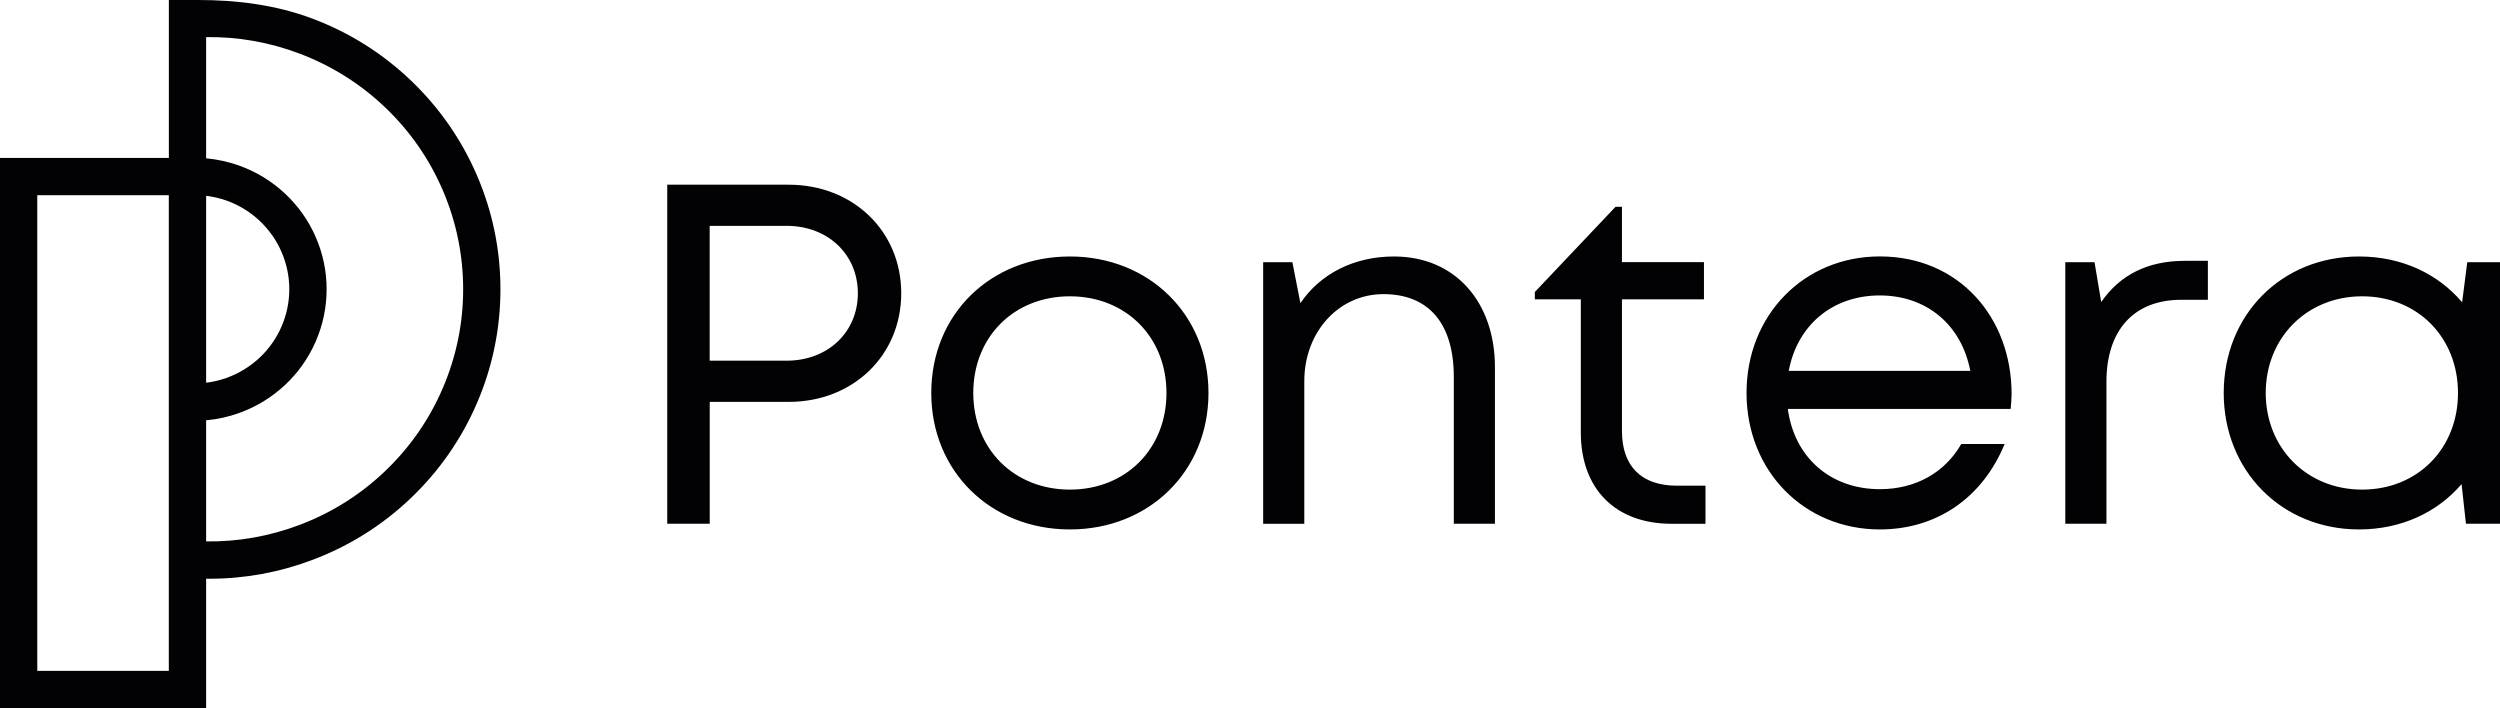
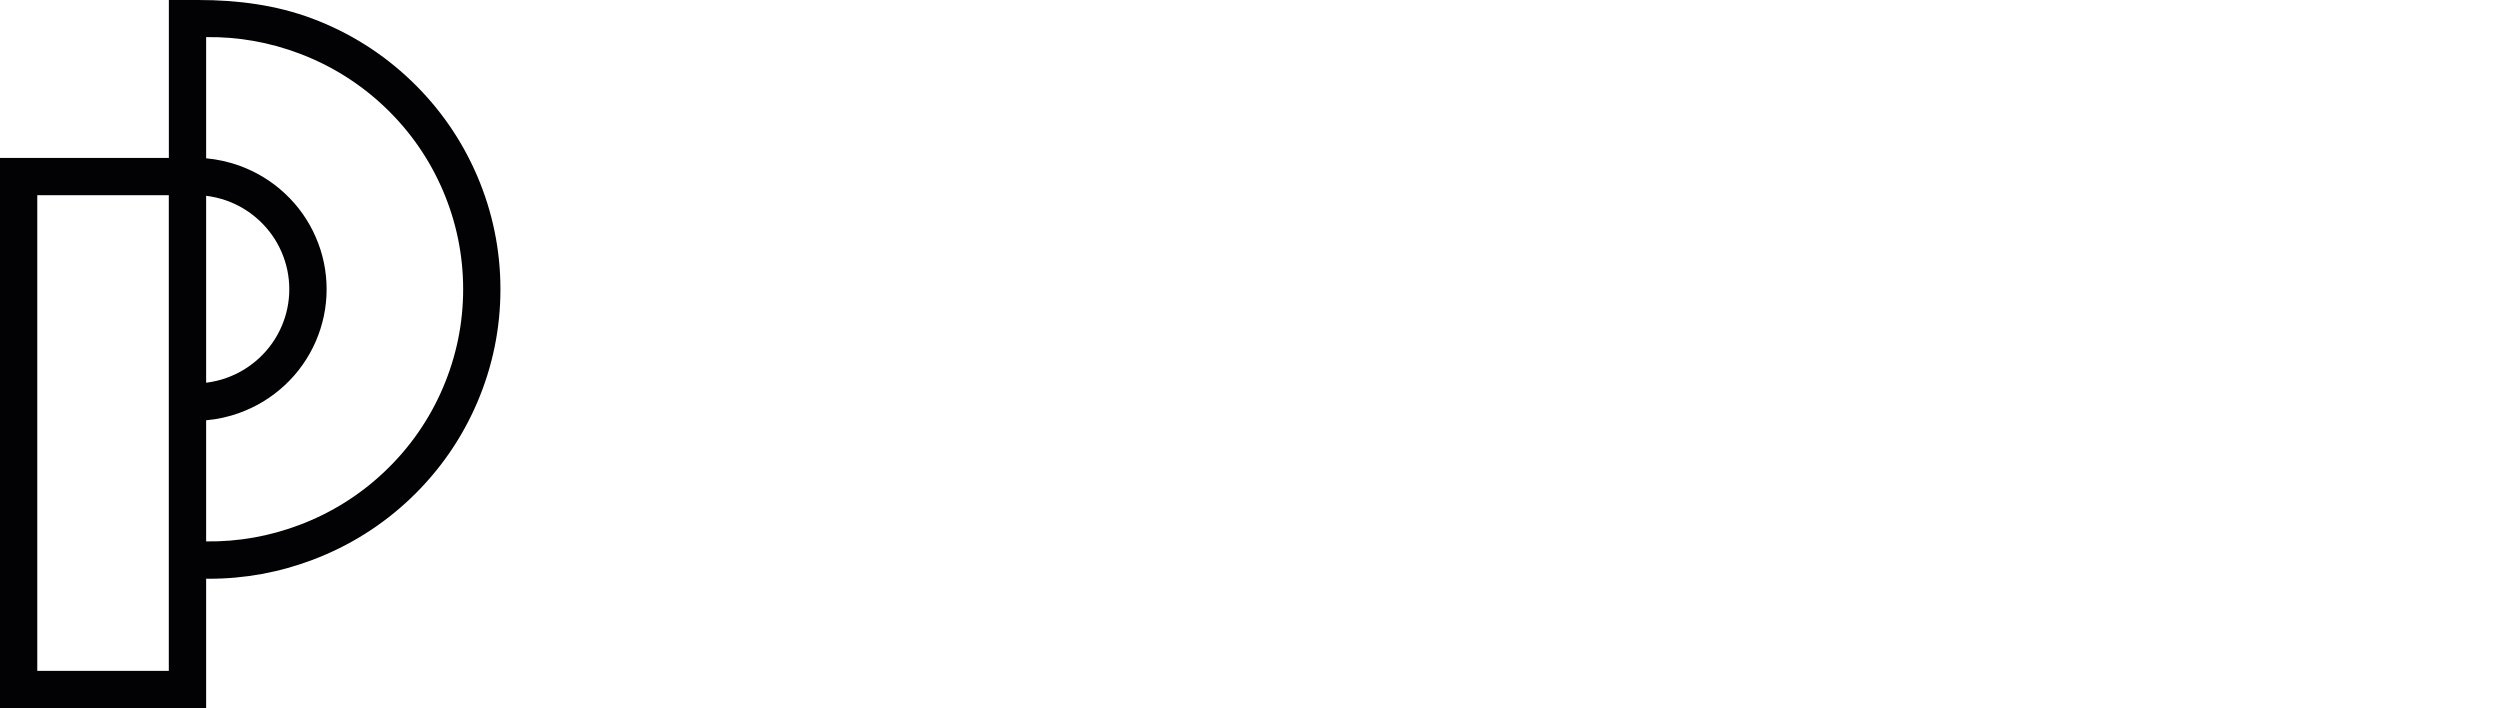
<svg xmlns="http://www.w3.org/2000/svg" id="The_logo" x="0px" y="0px" viewBox="0 0 459.4 130.14" style="enable-background:new 0 0 459.4 130.14;" xml:space="preserve">
  <style type="text/css"> .st0{fill:#020205;} </style>
-   <path id="Wordmark" class="st0" d="M165.61,53.89c0,11.4-8.83,19.96-20.67,19.96h-14.52v22.39h-7.81v-62.3h22.33 C156.69,33.94,165.61,42.42,165.61,53.89z M157.64,53.89c0-7.11-5.47-12.39-13.11-12.39h-14.12v24.78h14.12 C152.17,66.28,157.64,61.01,157.64,53.89z M171.13,72.21c0-14.49,10.92-25.08,25.47-25.08c14.56,0,25.47,10.68,25.47,25.08 s-10.91,25.08-25.47,25.08C182.04,97.29,171.13,86.61,171.13,72.21z M196.6,89.97c10.28,0,17.75-7.47,17.75-17.76 s-7.46-17.76-17.75-17.76s-17.75,7.47-17.75,17.76C178.85,82.5,186.32,89.97,196.6,89.97L196.6,89.97z M274.71,67.45v28.79h-7.56 v-27c0-9.75-4.58-15.19-12.93-15.19c-8.22,0-14.54,6.96-14.54,15.98v26.22h-7.56V48.18h5.37l1.47,7.53 c3.62-5.35,9.77-8.58,17.21-8.58C267.58,47.13,274.71,55.71,274.71,67.45z M313.4,89.25v7h-6.22c-10.32,0-16.69-6.38-16.69-16.8 V55.01h-8.45v-1.35L296.87,38h1.18v10.17h15.07v6.83h-15.07V79.2c0,6.47,3.56,10.05,10.1,10.05H313.4z M369.48,75.14h-40.95 c1.19,8.9,7.81,14.75,16.91,14.75c6.65,0,11.99-3.11,14.96-8.3h7.97c-4.07,9.91-12.51,15.7-22.93,15.7 c-13.94,0-24.5-10.77-24.5-25.09c0-14.31,10.56-25.08,24.5-25.08c14.58,0,24.21,11.24,24.21,25.28 C369.64,73.32,369.56,74.23,369.48,75.14z M345.43,54.29c-8.72,0-15.17,5.49-16.73,13.86h33.36 C360.43,59.59,353.93,54.29,345.43,54.29L345.43,54.29z M405.72,47.93v7.16h-4.9c-8.79,0-13.74,5.7-13.74,15.04v26.11h-7.56V48.18 h5.37l1.23,7.32c3.4-4.92,8.44-7.57,15.35-7.57H405.72z M459.4,48.18v48.06h-6.26l-0.8-7.28c-4.43,5.17-11.05,8.33-18.85,8.33 c-14.2,0-24.86-10.77-24.86-25.08c0-14.4,10.66-25.08,24.86-25.08c7.86,0,14.52,3.18,18.95,8.42l0.94-7.37H459.4z M451.68,72.21 c0-10.22-7.43-17.76-17.62-17.76c-10.17,0-17.71,7.64-17.71,17.76c0,10.12,7.54,17.76,17.71,17.76 C444.25,89.97,451.68,82.43,451.68,72.21z" />
  <path id="Icon" class="st0" d="M87.68,32.31c-2.84-6.62-6.93-12.51-12.15-17.5c-5.22-4.99-11.3-8.82-18.07-11.37 C50.72,0.89,43.56,0,36.43,0h-5.4v29.02H0v101.12h37.88v-23.8c0.2,0,0.4,0.01,0.59,0.01c6.51,0,12.88-1.17,18.99-3.48 c6.77-2.56,12.85-6.38,18.07-11.37c5.22-4.99,9.31-10.88,12.15-17.5c2.84-6.63,4.28-13.64,4.28-20.84 C91.96,45.95,90.52,38.94,87.68,32.31z M31.02,70.22L31.02,70.22l0,36.08h0v16.98H6.85V35.87h24.17v0.21l0,0V70.22z M81.38,71.29 c-2.47,5.77-6.03,10.9-10.58,15.25c-4.55,4.35-9.85,7.69-15.76,9.92c-5.51,2.08-11.28,3.11-17.16,3.03V77.23 c2.08-0.18,4.12-0.63,6.1-1.35c3.13-1.13,5.95-2.85,8.38-5.12c2.43-2.27,4.33-4.97,5.66-8.01c1.32-3.05,2-6.28,2-9.59 c0-3.32-0.67-6.55-2-9.59c-1.32-3.05-3.23-5.74-5.66-8.01c-2.43-2.27-5.25-3.99-8.38-5.12c-1.99-0.71-4.03-1.16-6.1-1.35v-0.05h0 V6.82c5.89-0.08,11.65,0.94,17.17,3.03c5.9,2.23,11.21,5.57,15.76,9.92c4.55,4.35,8.11,9.48,10.58,15.25 c2.47,5.77,3.72,11.87,3.72,18.14C85.11,59.42,83.85,65.52,81.38,71.29z M37.88,70.33V35.98c1.28,0.16,2.55,0.45,3.78,0.89 c2.25,0.81,4.28,2.05,6.02,3.68c1.74,1.63,3.11,3.56,4.05,5.74c0.95,2.18,1.43,4.49,1.43,6.86c0,2.37-0.48,4.68-1.43,6.86 c-0.95,2.18-2.31,4.11-4.05,5.74c-1.75,1.63-3.77,2.87-6.02,3.68C40.43,69.88,39.16,70.17,37.88,70.33z" />
</svg>